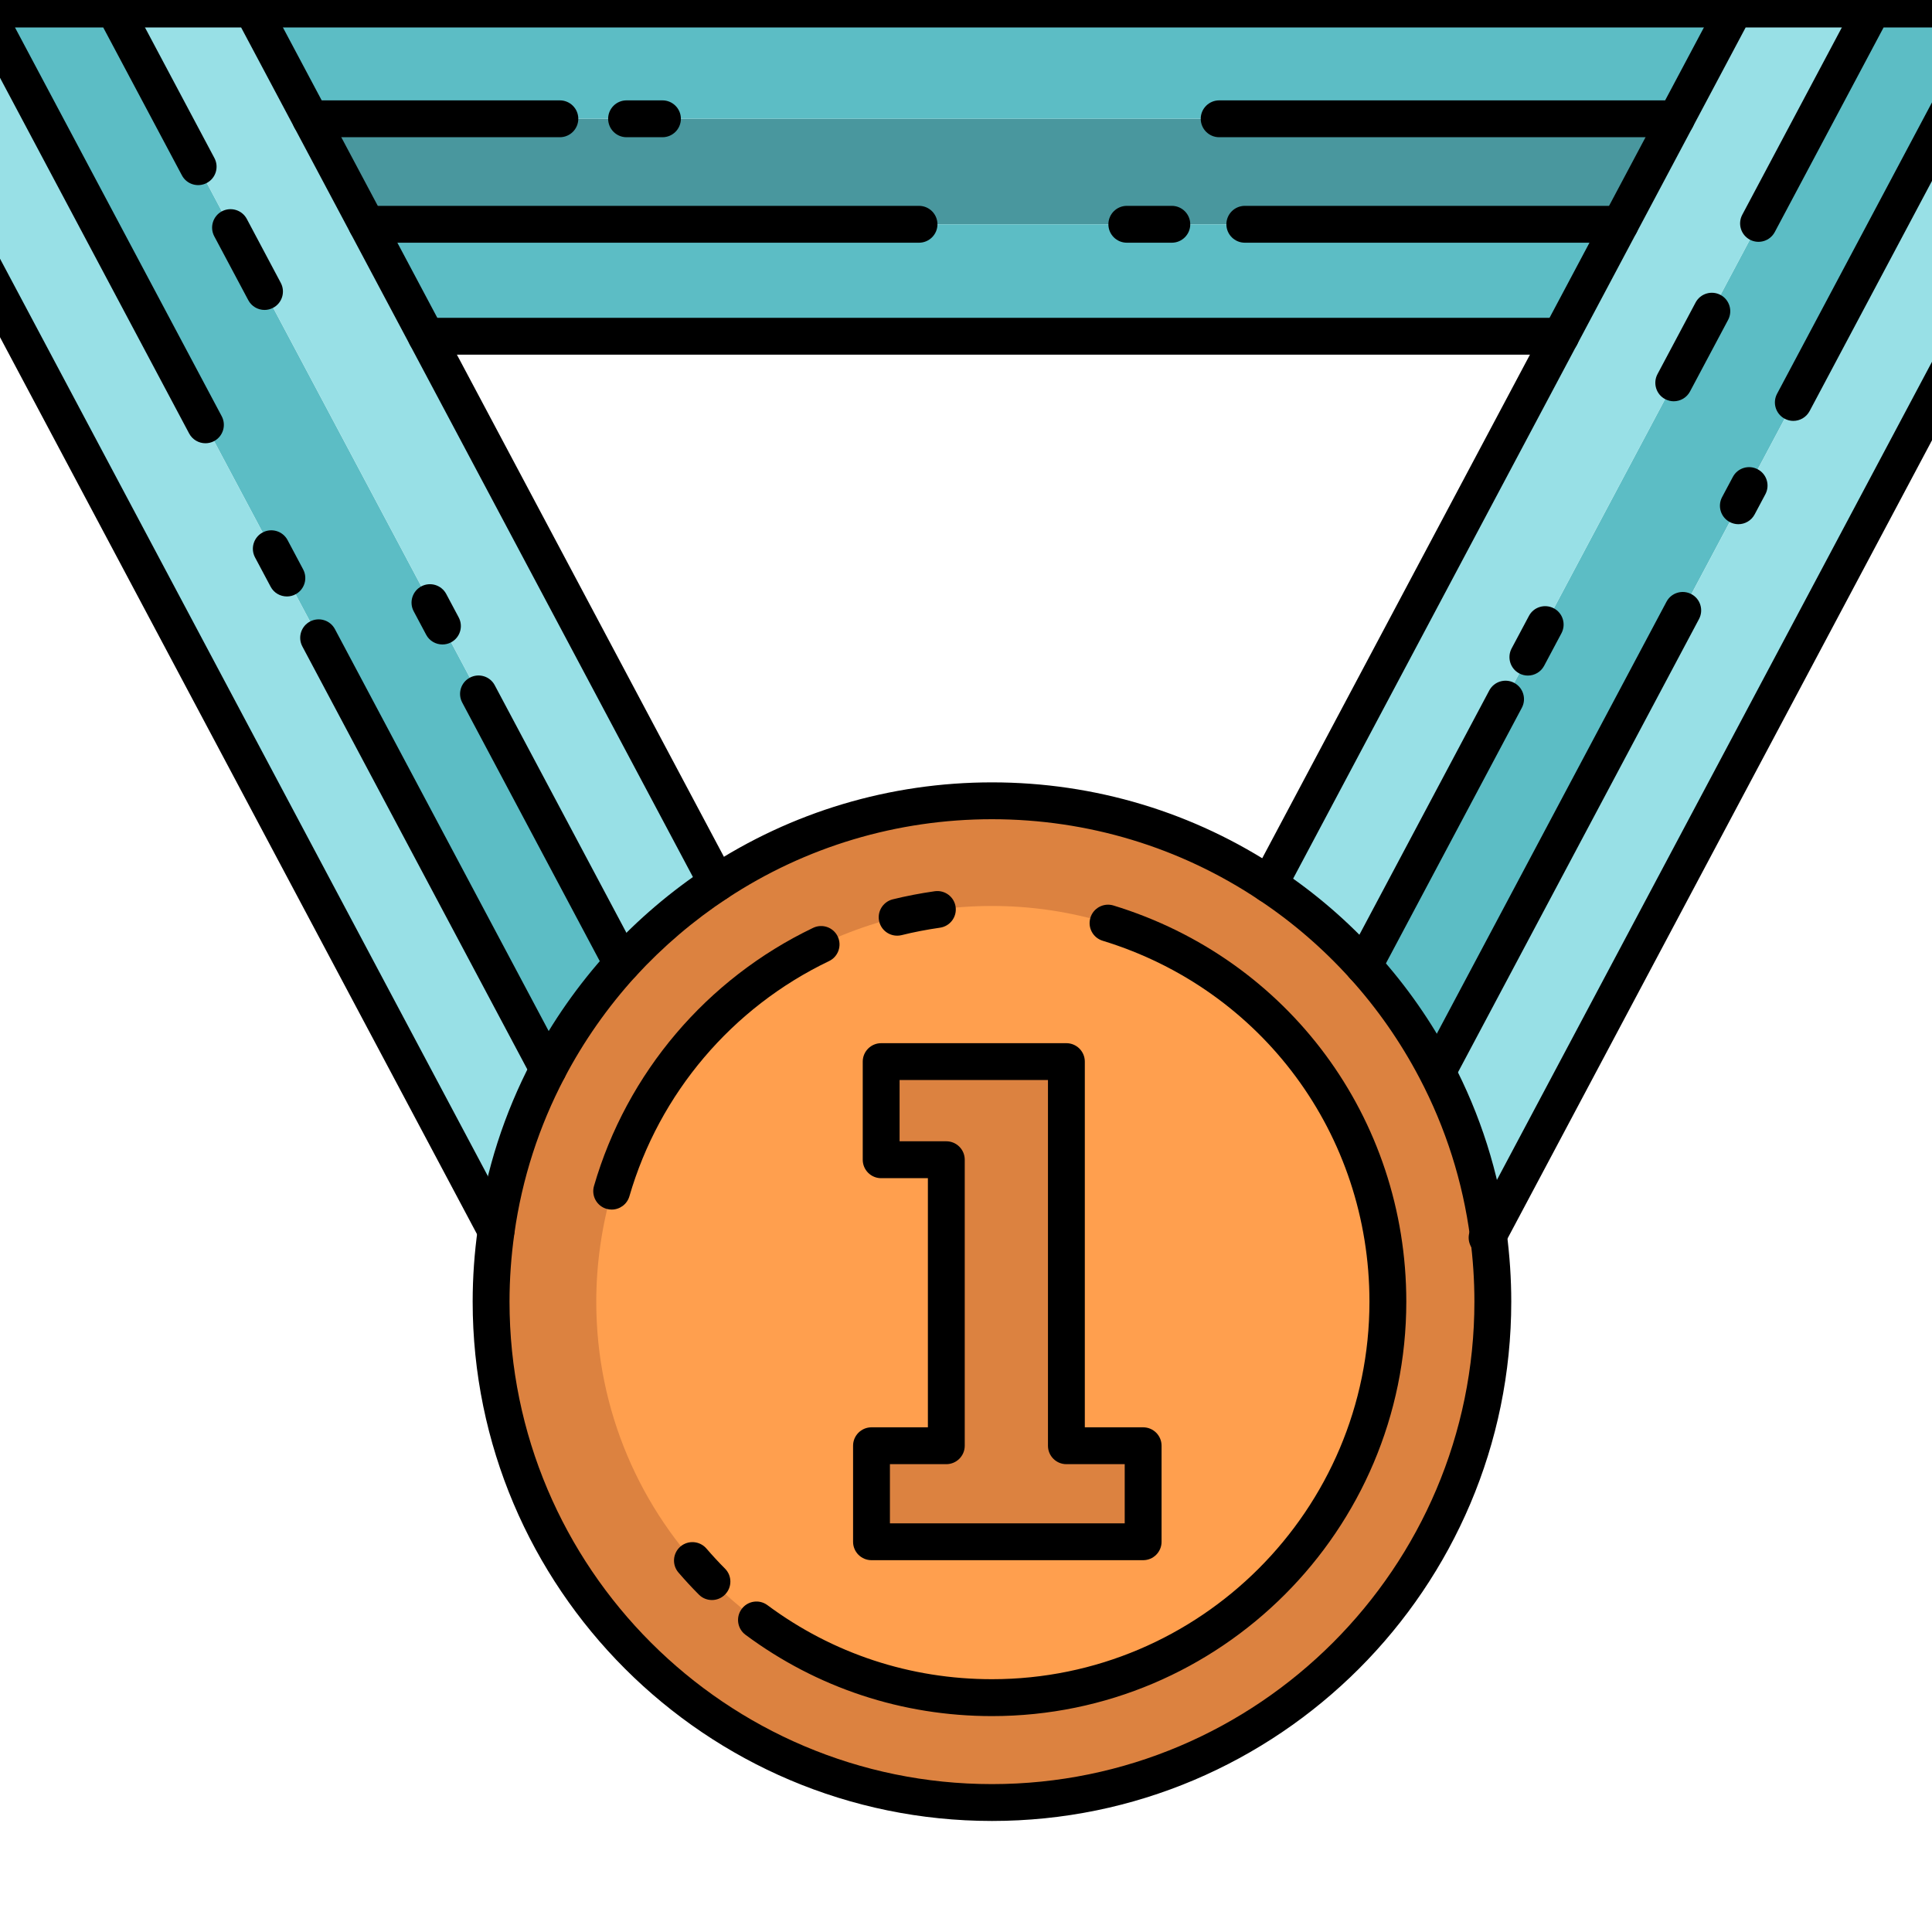
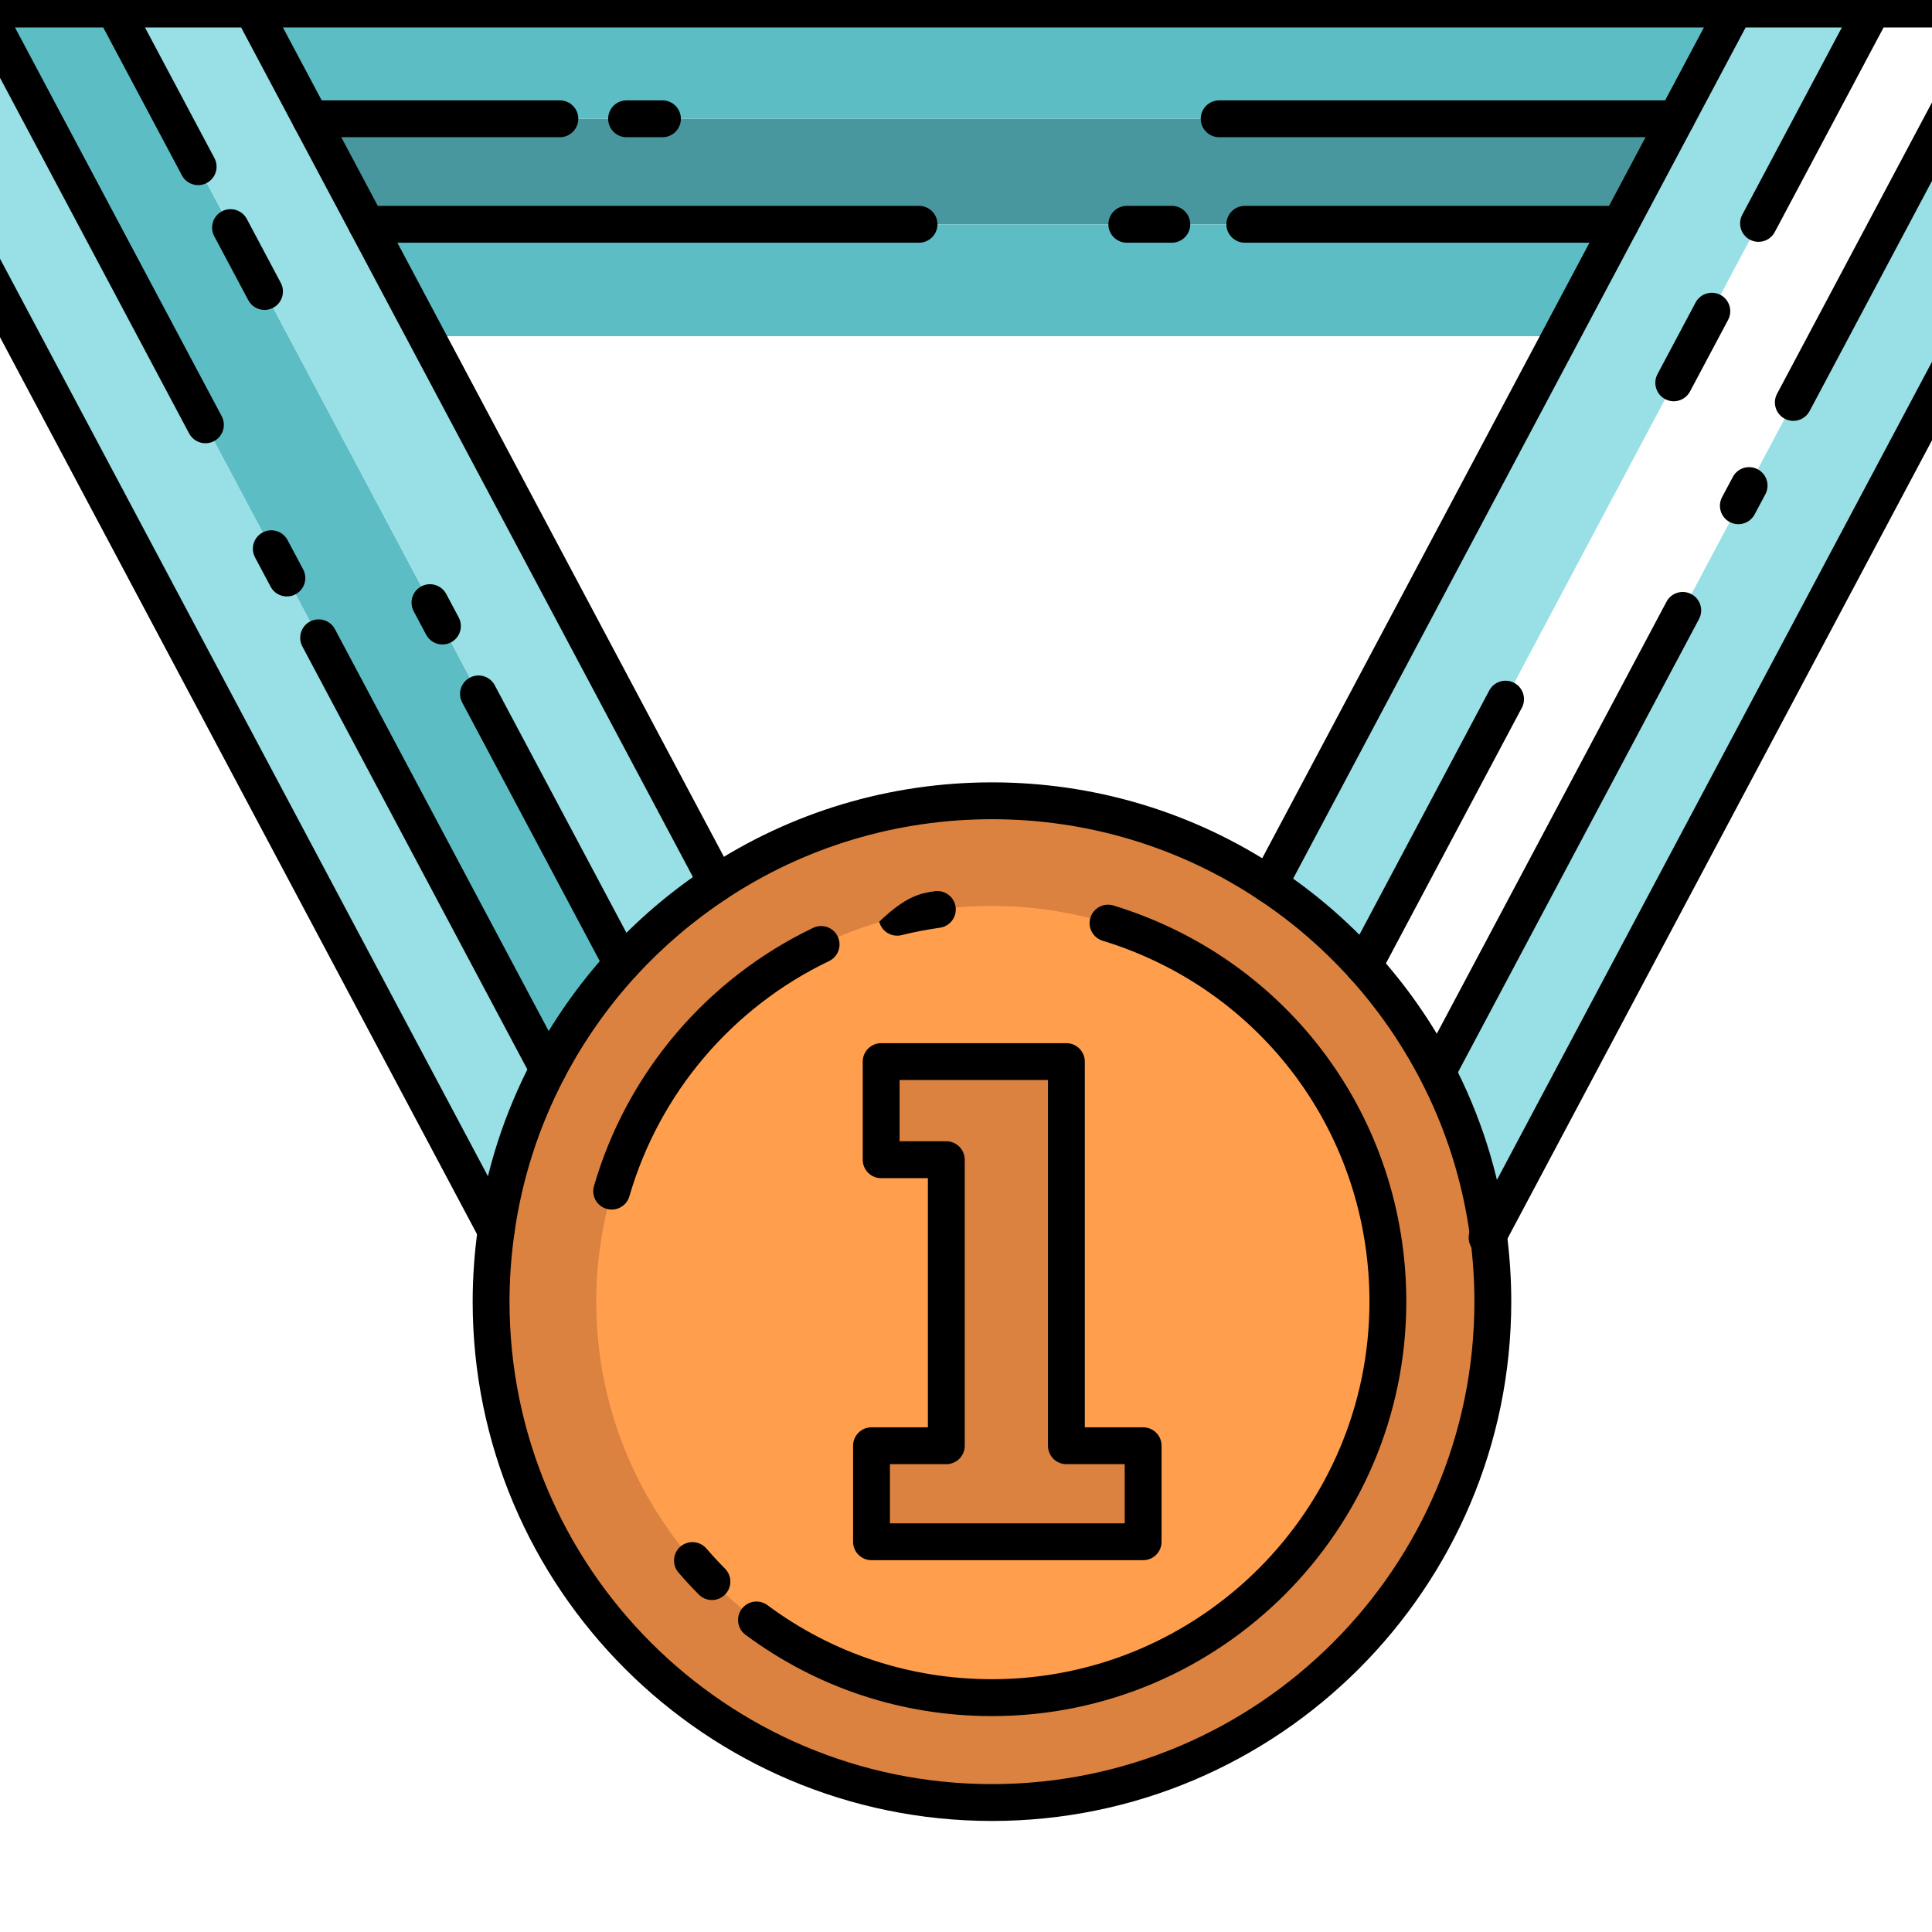
<svg xmlns="http://www.w3.org/2000/svg" width="40px" height="40px" viewBox="0 0 40 40" version="1.1">
  <title>Competicon_40x40</title>
  <desc>Created with Sketch.</desc>
  <g id="Competicon_40x40" stroke="none" stroke-width="1" fill="none" fill-rule="evenodd">
    <g id="shutterstock_328153685-(2)" transform="translate(-5, -1)">
      <g id="Group-70" transform="translate(0.805, 0.76)">
        <polyline id="Fill-26" fill="#49979E" points="38.899 2.699 37.737 4.884 11.788 4.884 10.626 2.699 38.899 2.699" />
        <polyline id="Fill-28" fill="#5CBDC5" points="40.108 0.426 38.899 2.699 10.626 2.699 9.417 0.426 40.108 0.426" />
        <polyline id="Fill-29" fill="#5CBDC5" points="37.737 4.884 36.507 7.201 13.02 7.201 11.788 4.884 37.737 4.884" />
        <path d="M6.561,0.426 L17.074,20.195 C16.477,20.852 15.96,21.585 15.544,22.379 L3.87,0.426 L6.561,0.426" id="Fill-30" fill="#5CBDC5" />
-         <path d="M45.655,0.426 L34.004,22.337 L33.922,22.381 C33.514,21.604 33.012,20.886 32.428,20.24 L42.964,0.426 L45.655,0.426" id="Fill-31" fill="#5CBDC5" />
        <path d="M3.87,0.426 L15.544,22.379 C15.006,23.403 14.635,24.529 14.467,25.721 L14.465,25.721 L1.014,0.426 L3.87,0.426" id="Fill-32" fill="#98E0E6" />
        <path d="M13.02,7.201 L19.039,18.521 C18.317,18.997 17.658,19.56 17.074,20.195 L6.561,0.426 L9.417,0.426 L13.02,7.201" id="Fill-33" fill="#98E0E6" />
        <path d="M42.964,0.426 L32.428,20.24 C31.85,19.6 31.191,19.031 30.471,18.553 L36.507,7.201 L37.737,4.884 L40.108,0.426 L42.964,0.426" id="Fill-34" fill="#98E0E6" />
        <path d="M48.511,0.426 L35.011,25.813 C34.85,24.589 34.474,23.431 33.922,22.381 L34.004,22.337 L45.655,0.426 L48.511,0.426" id="Fill-35" fill="#98E0E6" />
        <polyline id="Fill-36" fill="#D18752" points="27.862 30.172 27.862 32.161 22.239 32.161 22.239 30.172 23.787 30.172 23.787 24.251 22.438 24.251 22.438 22.22 26.273 22.22 26.273 30.172 27.862 30.172" />
        <path d="M27.862,32.161 L27.862,30.172 L26.273,30.172 L26.273,22.22 L22.438,22.22 L22.438,24.251 L23.787,24.251 L23.787,30.172 L22.239,30.172 L22.239,32.161 L27.862,32.161 Z M35.011,25.813 C35.071,26.263 35.103,26.722 35.103,27.189 C35.103,32.917 30.458,37.559 24.733,37.559 C19.005,37.559 14.363,32.917 14.363,27.189 C14.363,26.69 14.399,26.201 14.467,25.721 C14.635,24.529 15.006,23.403 15.544,22.379 C15.96,21.585 16.477,20.852 17.074,20.195 C17.658,19.56 18.317,18.997 19.039,18.521 C20.673,17.444 22.629,16.819 24.733,16.819 C26.855,16.819 28.829,17.457 30.471,18.553 C31.191,19.031 31.85,19.6 32.428,20.24 C33.012,20.886 33.514,21.604 33.922,22.381 C34.474,23.431 34.85,24.589 35.011,25.813 L35.011,25.813 Z" id="Fill-37" fill="#DC8240" />
        <path d="M32.853,26.102 C32.726,25.135 32.429,24.22 31.992,23.391 C31.67,22.777 31.273,22.209 30.812,21.699 C30.355,21.194 29.835,20.744 29.266,20.367 C27.969,19.501 26.409,18.997 24.733,18.997 C23.071,18.997 21.525,19.49 20.235,20.341 C19.664,20.717 19.144,21.162 18.682,21.664 C18.21,22.183 17.803,22.762 17.474,23.389 C17.049,24.198 16.755,25.088 16.623,26.03 C16.569,26.409 16.54,26.795 16.54,27.189 C16.54,31.714 20.208,35.382 24.733,35.382 C29.256,35.382 32.925,31.714 32.925,27.189 C32.925,26.82 32.9,26.457 32.853,26.102" id="Fill-38" fill="#FF9F4E" />
        <path d="M24.733,17.201 C22.771,17.201 20.875,17.768 19.249,18.84 C18.558,19.295 17.921,19.838 17.355,20.454 C16.775,21.091 16.279,21.799 15.882,22.556 C15.352,23.566 15.003,24.648 14.845,25.775 C14.778,26.246 14.744,26.722 14.744,27.189 C14.744,32.697 19.225,37.178 24.733,37.178 C30.24,37.178 34.721,32.697 34.721,27.189 C34.721,26.752 34.692,26.305 34.633,25.863 C34.48,24.703 34.127,23.592 33.584,22.559 C33.192,21.812 32.708,21.118 32.145,20.496 C31.585,19.876 30.951,19.329 30.26,18.871 C28.623,17.778 26.712,17.201 24.733,17.201 Z M24.733,37.941 C18.804,37.941 13.981,33.118 13.981,27.189 C13.981,26.686 14.017,26.174 14.089,25.668 C14.26,24.455 14.636,23.289 15.206,22.202 C15.633,21.387 16.167,20.626 16.791,19.939 C17.402,19.275 18.086,18.692 18.829,18.202 C20.58,17.048 22.622,16.438 24.733,16.438 C26.863,16.438 28.921,17.059 30.683,18.236 C31.426,18.729 32.108,19.317 32.711,19.984 C33.317,20.654 33.838,21.401 34.259,22.204 C34.845,23.316 35.225,24.514 35.39,25.763 C35.452,26.238 35.484,26.718 35.484,27.189 C35.484,33.118 30.661,37.941 24.733,37.941 L24.733,37.941 Z" id="Fill-39" fill="#000000" />
        <path d="M16.859,25.283 C16.824,25.283 16.788,25.278 16.753,25.268 C16.55,25.209 16.434,24.997 16.493,24.795 C17.172,22.454 18.826,20.506 21.03,19.45 C21.221,19.359 21.448,19.439 21.539,19.629 C21.63,19.819 21.55,20.047 21.36,20.138 C19.352,21.1 17.845,22.875 17.226,25.008 C17.177,25.175 17.025,25.283 16.859,25.283" id="Fill-40" fill="#000000" />
        <path d="M18.935,33.367 C18.837,33.367 18.739,33.33 18.665,33.255 C18.519,33.109 18.377,32.955 18.242,32.798 C18.104,32.638 18.123,32.398 18.282,32.26 C18.442,32.123 18.683,32.141 18.821,32.301 C18.943,32.443 19.072,32.583 19.205,32.716 C19.354,32.865 19.354,33.106 19.204,33.255 C19.13,33.33 19.032,33.367 18.935,33.367" id="Fill-41" fill="#000000" />
        <path d="M24.733,35.77 C22.877,35.77 21.112,35.187 19.629,34.086 C19.46,33.96 19.425,33.721 19.551,33.552 C19.676,33.383 19.915,33.347 20.084,33.473 C21.435,34.476 23.042,35.006 24.733,35.006 C29.042,35.006 32.548,31.5 32.548,27.189 C32.548,23.73 30.328,20.727 27.024,19.717 C26.822,19.655 26.709,19.442 26.771,19.24 C26.832,19.039 27.046,18.926 27.247,18.987 C30.874,20.096 33.311,23.393 33.311,27.189 C33.311,31.92 29.463,35.77 24.733,35.77" id="Fill-42" fill="#000000" />
-         <path d="M22.77,19.612 C22.598,19.612 22.443,19.497 22.399,19.323 C22.348,19.119 22.473,18.912 22.677,18.86 C22.953,18.792 23.246,18.735 23.549,18.692 C23.757,18.663 23.95,18.807 23.98,19.015 C24.01,19.224 23.865,19.417 23.656,19.447 C23.38,19.487 23.113,19.538 22.862,19.601 C22.831,19.609 22.8,19.612 22.77,19.612" id="Fill-43" fill="#000000" />
+         <path d="M22.77,19.612 C22.598,19.612 22.443,19.497 22.399,19.323 C22.953,18.792 23.246,18.735 23.549,18.692 C23.757,18.663 23.95,18.807 23.98,19.015 C24.01,19.224 23.865,19.417 23.656,19.447 C23.38,19.487 23.113,19.538 22.862,19.601 C22.831,19.609 22.8,19.612 22.77,19.612" id="Fill-43" fill="#000000" />
        <polyline id="Fill-44" fill="#DC8240" points="22.438 24.251 22.438 22.22 26.273 22.22 26.273 30.172 27.862 30.172 27.862 32.161 22.239 32.161 22.239 30.172 23.787 30.172 23.787 24.251 22.438 24.251" />
        <path d="M22.62,31.779 L27.481,31.779 L27.481,30.554 L26.273,30.554 C26.062,30.554 25.892,30.383 25.892,30.172 L25.892,22.601 L22.82,22.601 L22.82,23.869 L23.787,23.869 C23.998,23.869 24.169,24.04 24.169,24.251 L24.169,30.172 C24.169,30.383 23.998,30.554 23.787,30.554 L22.62,30.554 L22.62,31.779 Z M27.862,32.542 L22.239,32.542 C22.028,32.542 21.857,32.372 21.857,32.161 L21.857,30.172 C21.857,29.961 22.028,29.791 22.239,29.791 L23.406,29.791 L23.406,24.633 L22.438,24.633 C22.228,24.633 22.057,24.462 22.057,24.251 L22.057,22.22 C22.057,22.009 22.228,21.838 22.438,21.838 L26.273,21.838 C26.484,21.838 26.655,22.009 26.655,22.22 L26.655,29.791 L27.862,29.791 C28.073,29.791 28.244,29.961 28.244,30.172 L28.244,32.161 C28.244,32.372 28.073,32.542 27.862,32.542 L27.862,32.542 Z" id="Fill-45" fill="#000000" />
-         <path d="M36.507,7.583 L13.02,7.583 C12.809,7.583 12.639,7.412 12.639,7.201 C12.639,6.991 12.809,6.82 13.02,6.82 L36.507,6.82 C36.718,6.82 36.889,6.991 36.889,7.201 C36.889,7.412 36.718,7.583 36.507,7.583" id="Fill-46" fill="#000000" />
        <path d="M40.108,0.808 L9.417,0.808 C9.206,0.808 9.035,0.637 9.035,0.426 C9.035,0.215 9.206,0.045 9.417,0.045 L40.108,0.045 C40.319,0.045 40.49,0.215 40.49,0.426 C40.49,0.637 40.319,0.808 40.108,0.808" id="Fill-47" fill="#000000" />
        <path d="M23.222,5.265 L11.788,5.265 C11.577,5.265 11.406,5.094 11.406,4.884 C11.406,4.673 11.577,4.502 11.788,4.502 L23.222,4.502 C23.433,4.502 23.604,4.673 23.604,4.884 C23.604,5.094 23.433,5.265 23.222,5.265" id="Fill-48" fill="#000000" />
        <path d="M28.456,5.265 L27.525,5.265 C27.314,5.265 27.143,5.094 27.143,4.884 C27.143,4.673 27.314,4.502 27.525,4.502 L28.456,4.502 C28.667,4.502 28.838,4.673 28.838,4.884 C28.838,5.094 28.667,5.265 28.456,5.265" id="Fill-49" fill="#000000" />
        <path d="M37.737,5.265 L29.968,5.265 C29.757,5.265 29.586,5.094 29.586,4.884 C29.586,4.673 29.757,4.502 29.968,4.502 L37.737,4.502 C37.948,4.502 38.119,4.673 38.119,4.884 C38.119,5.094 37.948,5.265 37.737,5.265" id="Fill-50" fill="#000000" />
        <path d="M38.899,3.081 L29.437,3.081 C29.226,3.081 29.055,2.91 29.055,2.699 C29.055,2.489 29.226,2.318 29.437,2.318 L38.899,2.318 C39.11,2.318 39.281,2.489 39.281,2.699 C39.281,2.91 39.11,3.081 38.899,3.081" id="Fill-51" fill="#000000" />
        <path d="M17.911,3.081 L17.167,3.081 C16.956,3.081 16.786,2.91 16.786,2.699 C16.786,2.489 16.956,2.318 17.167,2.318 L17.911,2.318 C18.121,2.318 18.292,2.489 18.292,2.699 C18.292,2.91 18.121,3.081 17.911,3.081" id="Fill-52" fill="#000000" />
        <path d="M15.786,3.081 L10.626,3.081 C10.415,3.081 10.244,2.91 10.244,2.699 C10.244,2.489 10.415,2.318 10.626,2.318 L15.786,2.318 C15.997,2.318 16.168,2.489 16.168,2.699 C16.168,2.91 15.997,3.081 15.786,3.081" id="Fill-53" fill="#000000" />
        <path d="M19.039,18.903 C18.903,18.903 18.771,18.829 18.702,18.7 L9.187,0.808 L6.561,0.808 C6.351,0.808 6.18,0.637 6.18,0.426 C6.18,0.215 6.351,0.045 6.561,0.045 L9.417,0.045 C9.558,0.045 9.687,0.122 9.754,0.247 L19.376,18.342 C19.475,18.528 19.404,18.759 19.218,18.858 C19.161,18.888 19.1,18.903 19.039,18.903" id="Fill-54" fill="#000000" />
        <path d="M14.465,26.103 C14.328,26.103 14.196,26.029 14.128,25.9 L0.677,0.605 C0.614,0.487 0.618,0.345 0.687,0.23 C0.756,0.115 0.88,0.045 1.014,0.045 L3.87,0.045 C4.08,0.045 4.251,0.215 4.251,0.426 C4.251,0.637 4.08,0.808 3.87,0.808 L1.649,0.808 L14.802,25.542 C14.901,25.728 14.83,25.959 14.644,26.058 C14.587,26.088 14.525,26.103 14.465,26.103" id="Fill-55" fill="#000000" />
        <path d="M17.074,20.577 C16.938,20.577 16.805,20.503 16.737,20.374 L13.765,14.786 C13.666,14.6 13.736,14.369 13.923,14.27 C14.109,14.171 14.34,14.241 14.438,14.427 L17.411,20.016 C17.51,20.202 17.439,20.433 17.253,20.532 C17.196,20.562 17.134,20.577 17.074,20.577" id="Fill-56" fill="#000000" />
        <path d="M13.355,13.583 C13.218,13.583 13.086,13.51 13.018,13.381 L12.76,12.896 C12.661,12.71 12.732,12.479 12.918,12.38 C13.104,12.281 13.335,12.352 13.434,12.538 L13.692,13.023 C13.791,13.209 13.72,13.44 13.534,13.539 C13.477,13.569 13.415,13.583 13.355,13.583" id="Fill-57" fill="#000000" />
        <path d="M9.672,6.657 C9.535,6.657 9.403,6.583 9.335,6.454 L8.631,5.132 C8.532,4.946 8.603,4.714 8.789,4.615 C8.975,4.517 9.206,4.587 9.305,4.773 L10.008,6.096 C10.107,6.282 10.037,6.513 9.851,6.612 C9.793,6.642 9.732,6.657 9.672,6.657" id="Fill-58" fill="#000000" />
        <path d="M8.448,9.417 C8.312,9.417 8.18,9.344 8.111,9.215 L3.533,0.605 C3.47,0.487 3.473,0.345 3.542,0.23 C3.612,0.115 3.736,0.045 3.87,0.045 L6.561,0.045 C6.703,0.045 6.832,0.122 6.898,0.247 L8.634,3.512 C8.733,3.698 8.663,3.929 8.476,4.028 C8.29,4.127 8.059,4.056 7.961,3.87 L6.332,0.808 L4.505,0.808 L8.785,8.857 C8.884,9.043 8.813,9.274 8.627,9.373 C8.57,9.403 8.509,9.417 8.448,9.417" id="Fill-59" fill="#000000" />
        <path d="M10.135,12.589 C9.998,12.589 9.866,12.516 9.798,12.387 L9.475,11.78 C9.376,11.594 9.447,11.363 9.633,11.264 C9.819,11.165 10.05,11.236 10.149,11.422 L10.471,12.028 C10.57,12.214 10.5,12.445 10.314,12.544 C10.256,12.575 10.195,12.589 10.135,12.589" id="Fill-60" fill="#000000" />
        <path d="M15.544,22.761 C15.408,22.761 15.276,22.687 15.207,22.558 L10.455,13.624 C10.356,13.438 10.427,13.207 10.613,13.108 C10.799,13.009 11.03,13.079 11.129,13.265 L15.881,22.2 C15.98,22.386 15.909,22.617 15.723,22.716 C15.666,22.746 15.605,22.761 15.544,22.761" id="Fill-61" fill="#000000" />
        <path d="M30.471,18.935 C30.41,18.935 30.349,18.92 30.292,18.89 C30.106,18.791 30.035,18.56 30.134,18.374 L39.771,0.247 C39.838,0.122 39.967,0.045 40.108,0.045 L42.964,0.045 C43.174,0.045 43.345,0.215 43.345,0.426 C43.345,0.637 43.174,0.808 42.964,0.808 L40.337,0.808 L30.808,18.732 C30.74,18.861 30.607,18.935 30.471,18.935" id="Fill-62" fill="#000000" />
        <path d="M34.983,26.247 C34.924,26.247 34.864,26.233 34.808,26.204 C34.621,26.106 34.548,25.876 34.645,25.689 L34.673,25.636 L47.876,0.808 L45.655,0.808 C45.445,0.808 45.274,0.637 45.274,0.426 C45.274,0.215 45.445,0.045 45.655,0.045 L48.511,0.045 C48.645,0.045 48.769,0.115 48.838,0.23 C48.907,0.345 48.911,0.487 48.848,0.605 L35.322,26.042 C35.254,26.172 35.121,26.247 34.983,26.247" id="Fill-63" fill="#000000" />
        <path d="M32.428,20.622 C32.367,20.622 32.306,20.607 32.249,20.577 C32.063,20.478 31.992,20.247 32.091,20.061 L35.029,14.535 C35.128,14.349 35.359,14.279 35.545,14.378 C35.731,14.477 35.802,14.708 35.703,14.894 L32.765,20.419 C32.696,20.548 32.564,20.622 32.428,20.622" id="Fill-64" fill="#000000" />
-         <path d="M35.828,14.227 C35.767,14.227 35.706,14.212 35.649,14.182 C35.463,14.083 35.393,13.852 35.491,13.666 L35.85,12.992 C35.948,12.806 36.179,12.736 36.366,12.835 C36.552,12.933 36.622,13.165 36.523,13.351 L36.165,14.024 C36.097,14.153 35.964,14.227 35.828,14.227" id="Fill-65" fill="#000000" />
        <path d="M38.848,8.548 C38.788,8.548 38.726,8.533 38.669,8.503 C38.483,8.404 38.413,8.173 38.511,7.987 L39.3,6.504 C39.398,6.318 39.63,6.247 39.816,6.346 C40.002,6.445 40.072,6.676 39.974,6.862 L39.185,8.345 C39.117,8.474 38.984,8.548 38.848,8.548" id="Fill-66" fill="#000000" />
        <path d="M41.323,8.954 C41.263,8.954 41.202,8.939 41.145,8.909 C40.959,8.81 40.888,8.579 40.987,8.393 L45.02,0.808 L43.193,0.808 L40.94,5.044 C40.841,5.23 40.61,5.301 40.424,5.202 C40.238,5.103 40.168,4.872 40.267,4.686 L42.627,0.247 C42.693,0.122 42.823,0.045 42.964,0.045 L45.655,0.045 C45.789,0.045 45.914,0.115 45.983,0.23 C46.052,0.345 46.055,0.487 45.992,0.605 L41.661,8.751 C41.592,8.88 41.46,8.954 41.323,8.954" id="Fill-67" fill="#000000" />
        <path d="M40.186,11.093 C40.126,11.093 40.064,11.078 40.007,11.048 C39.821,10.949 39.75,10.718 39.849,10.532 L40.072,10.114 C40.17,9.928 40.401,9.857 40.588,9.957 C40.774,10.056 40.844,10.287 40.745,10.473 L40.523,10.89 C40.455,11.019 40.322,11.093 40.186,11.093" id="Fill-68" fill="#000000" />
        <path d="M34.004,22.718 C33.944,22.718 33.882,22.704 33.825,22.674 C33.639,22.575 33.569,22.344 33.668,22.158 L38.698,12.698 C38.796,12.512 39.027,12.442 39.214,12.541 C39.4,12.64 39.47,12.871 39.371,13.057 L34.341,22.516 C34.273,22.645 34.141,22.718 34.004,22.718" id="Fill-69" fill="#000000" />
      </g>
    </g>
  </g>
</svg>